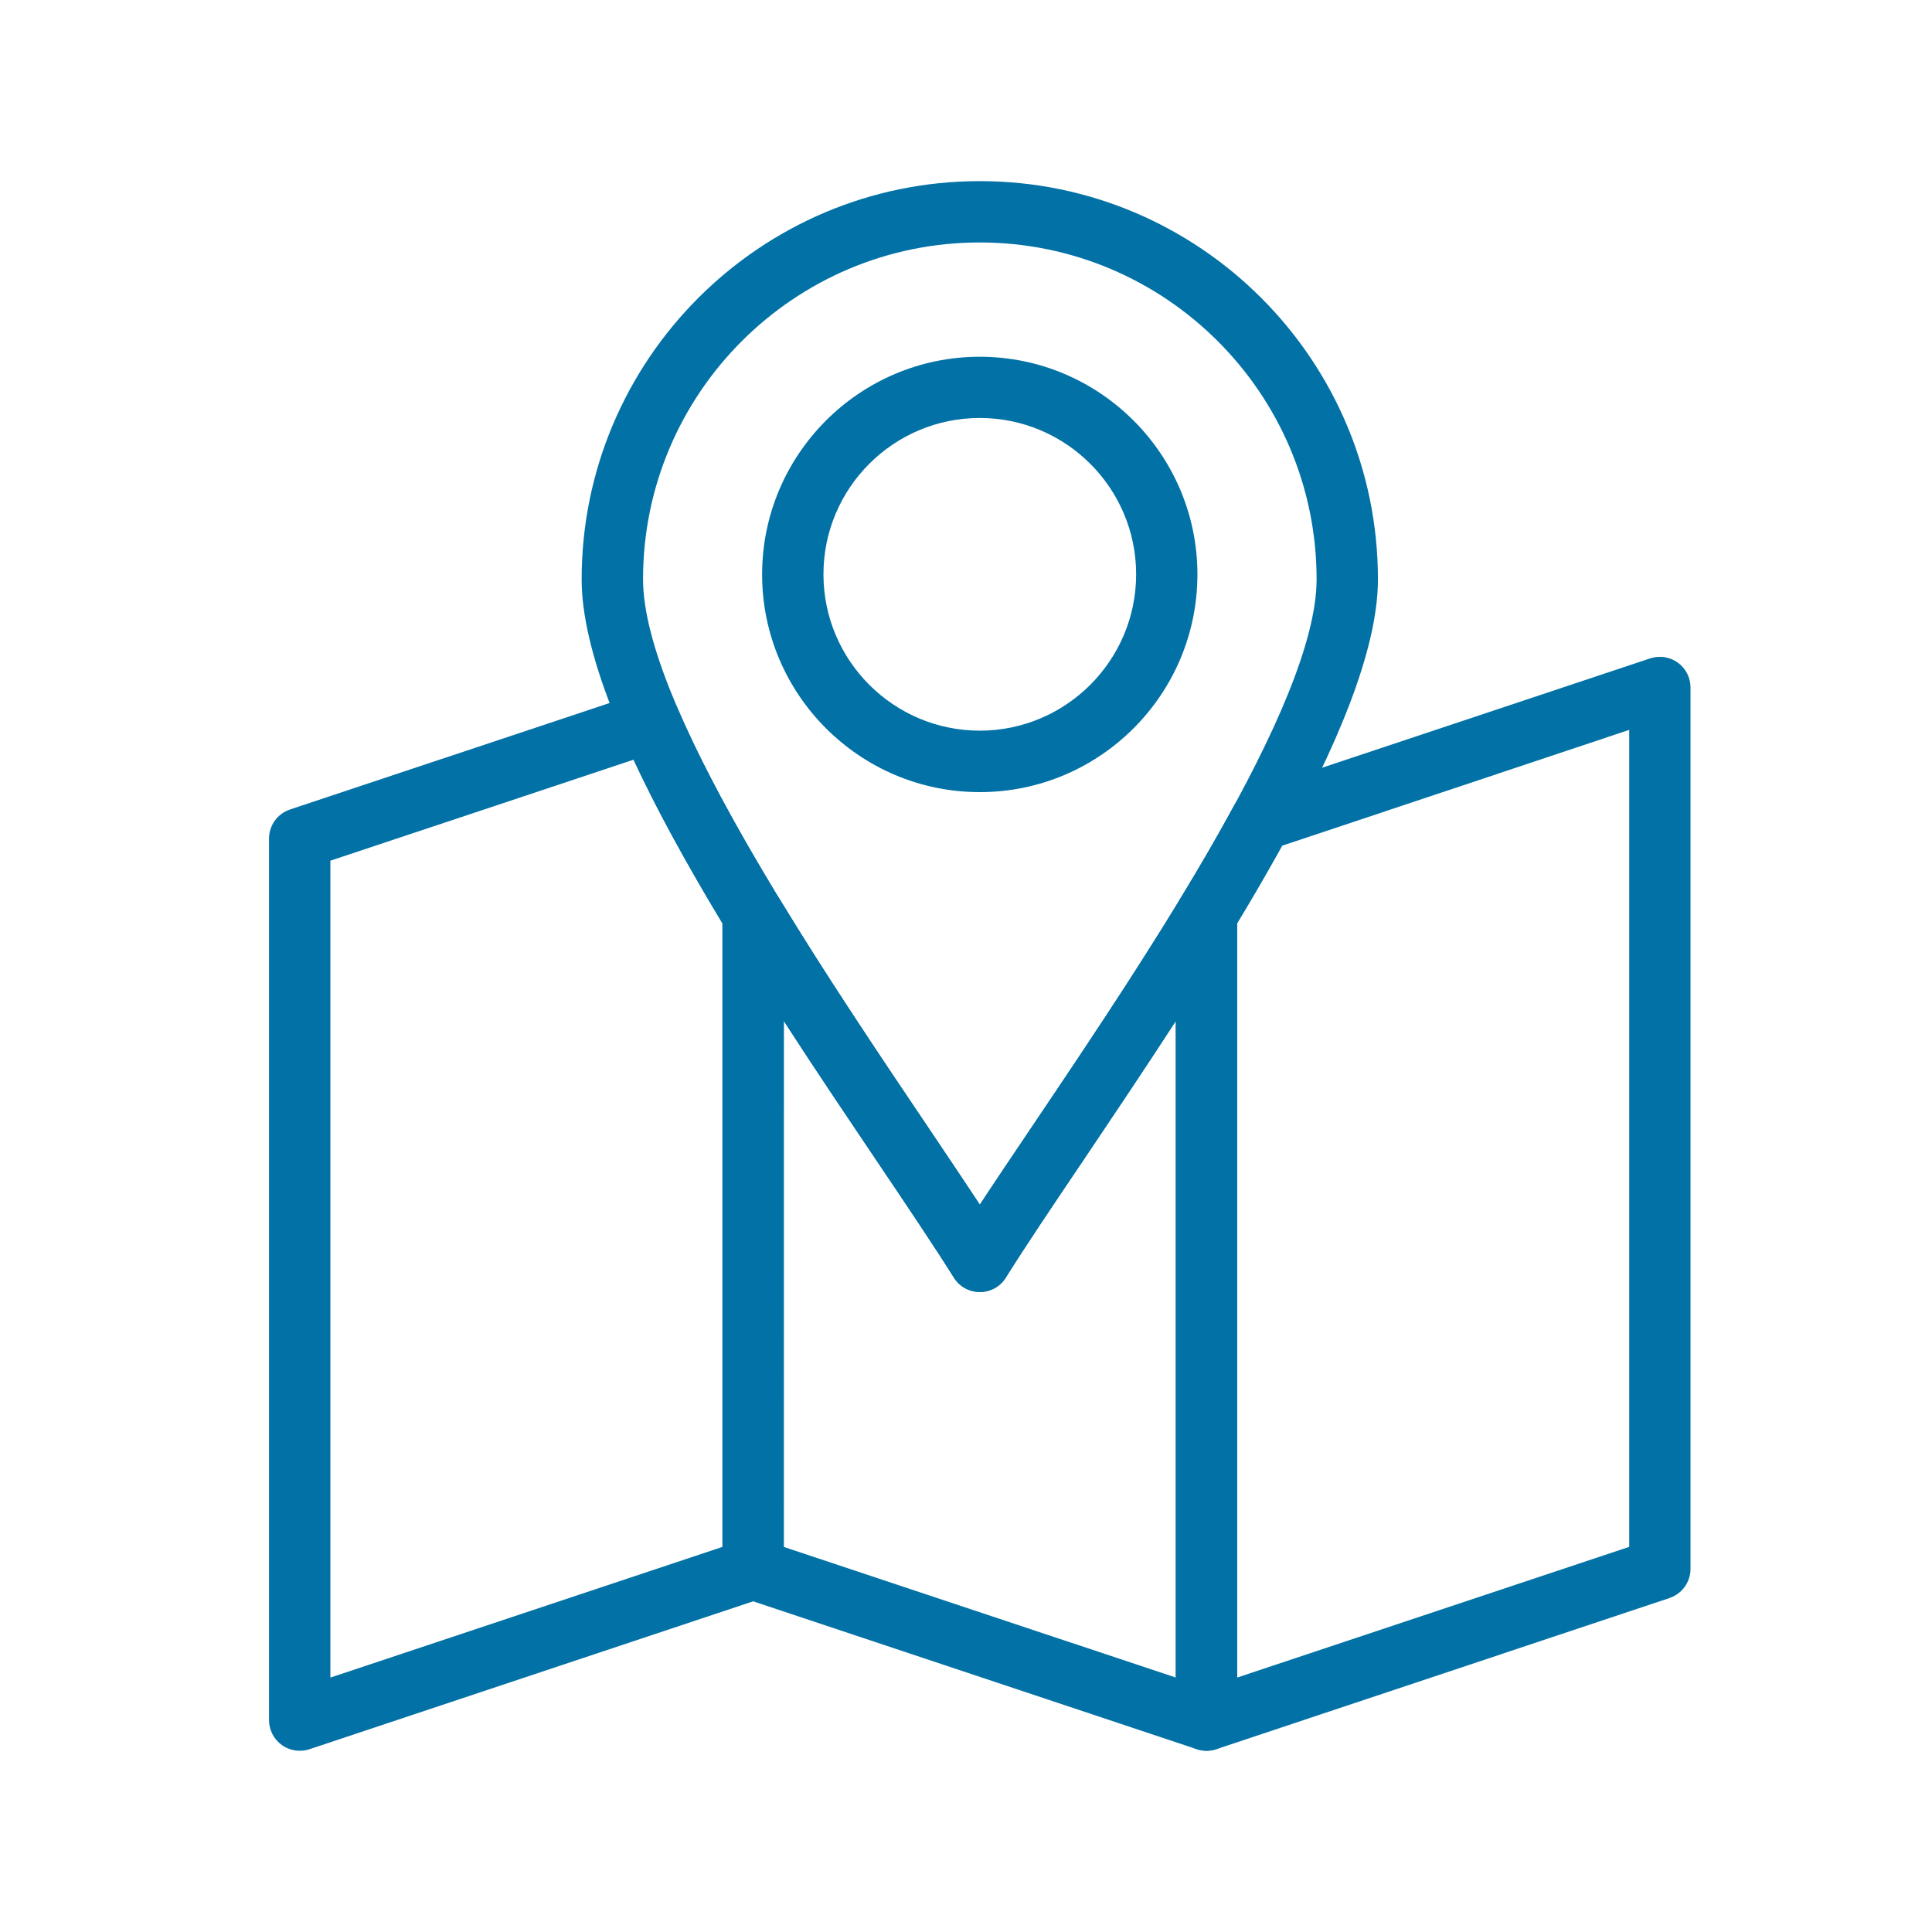
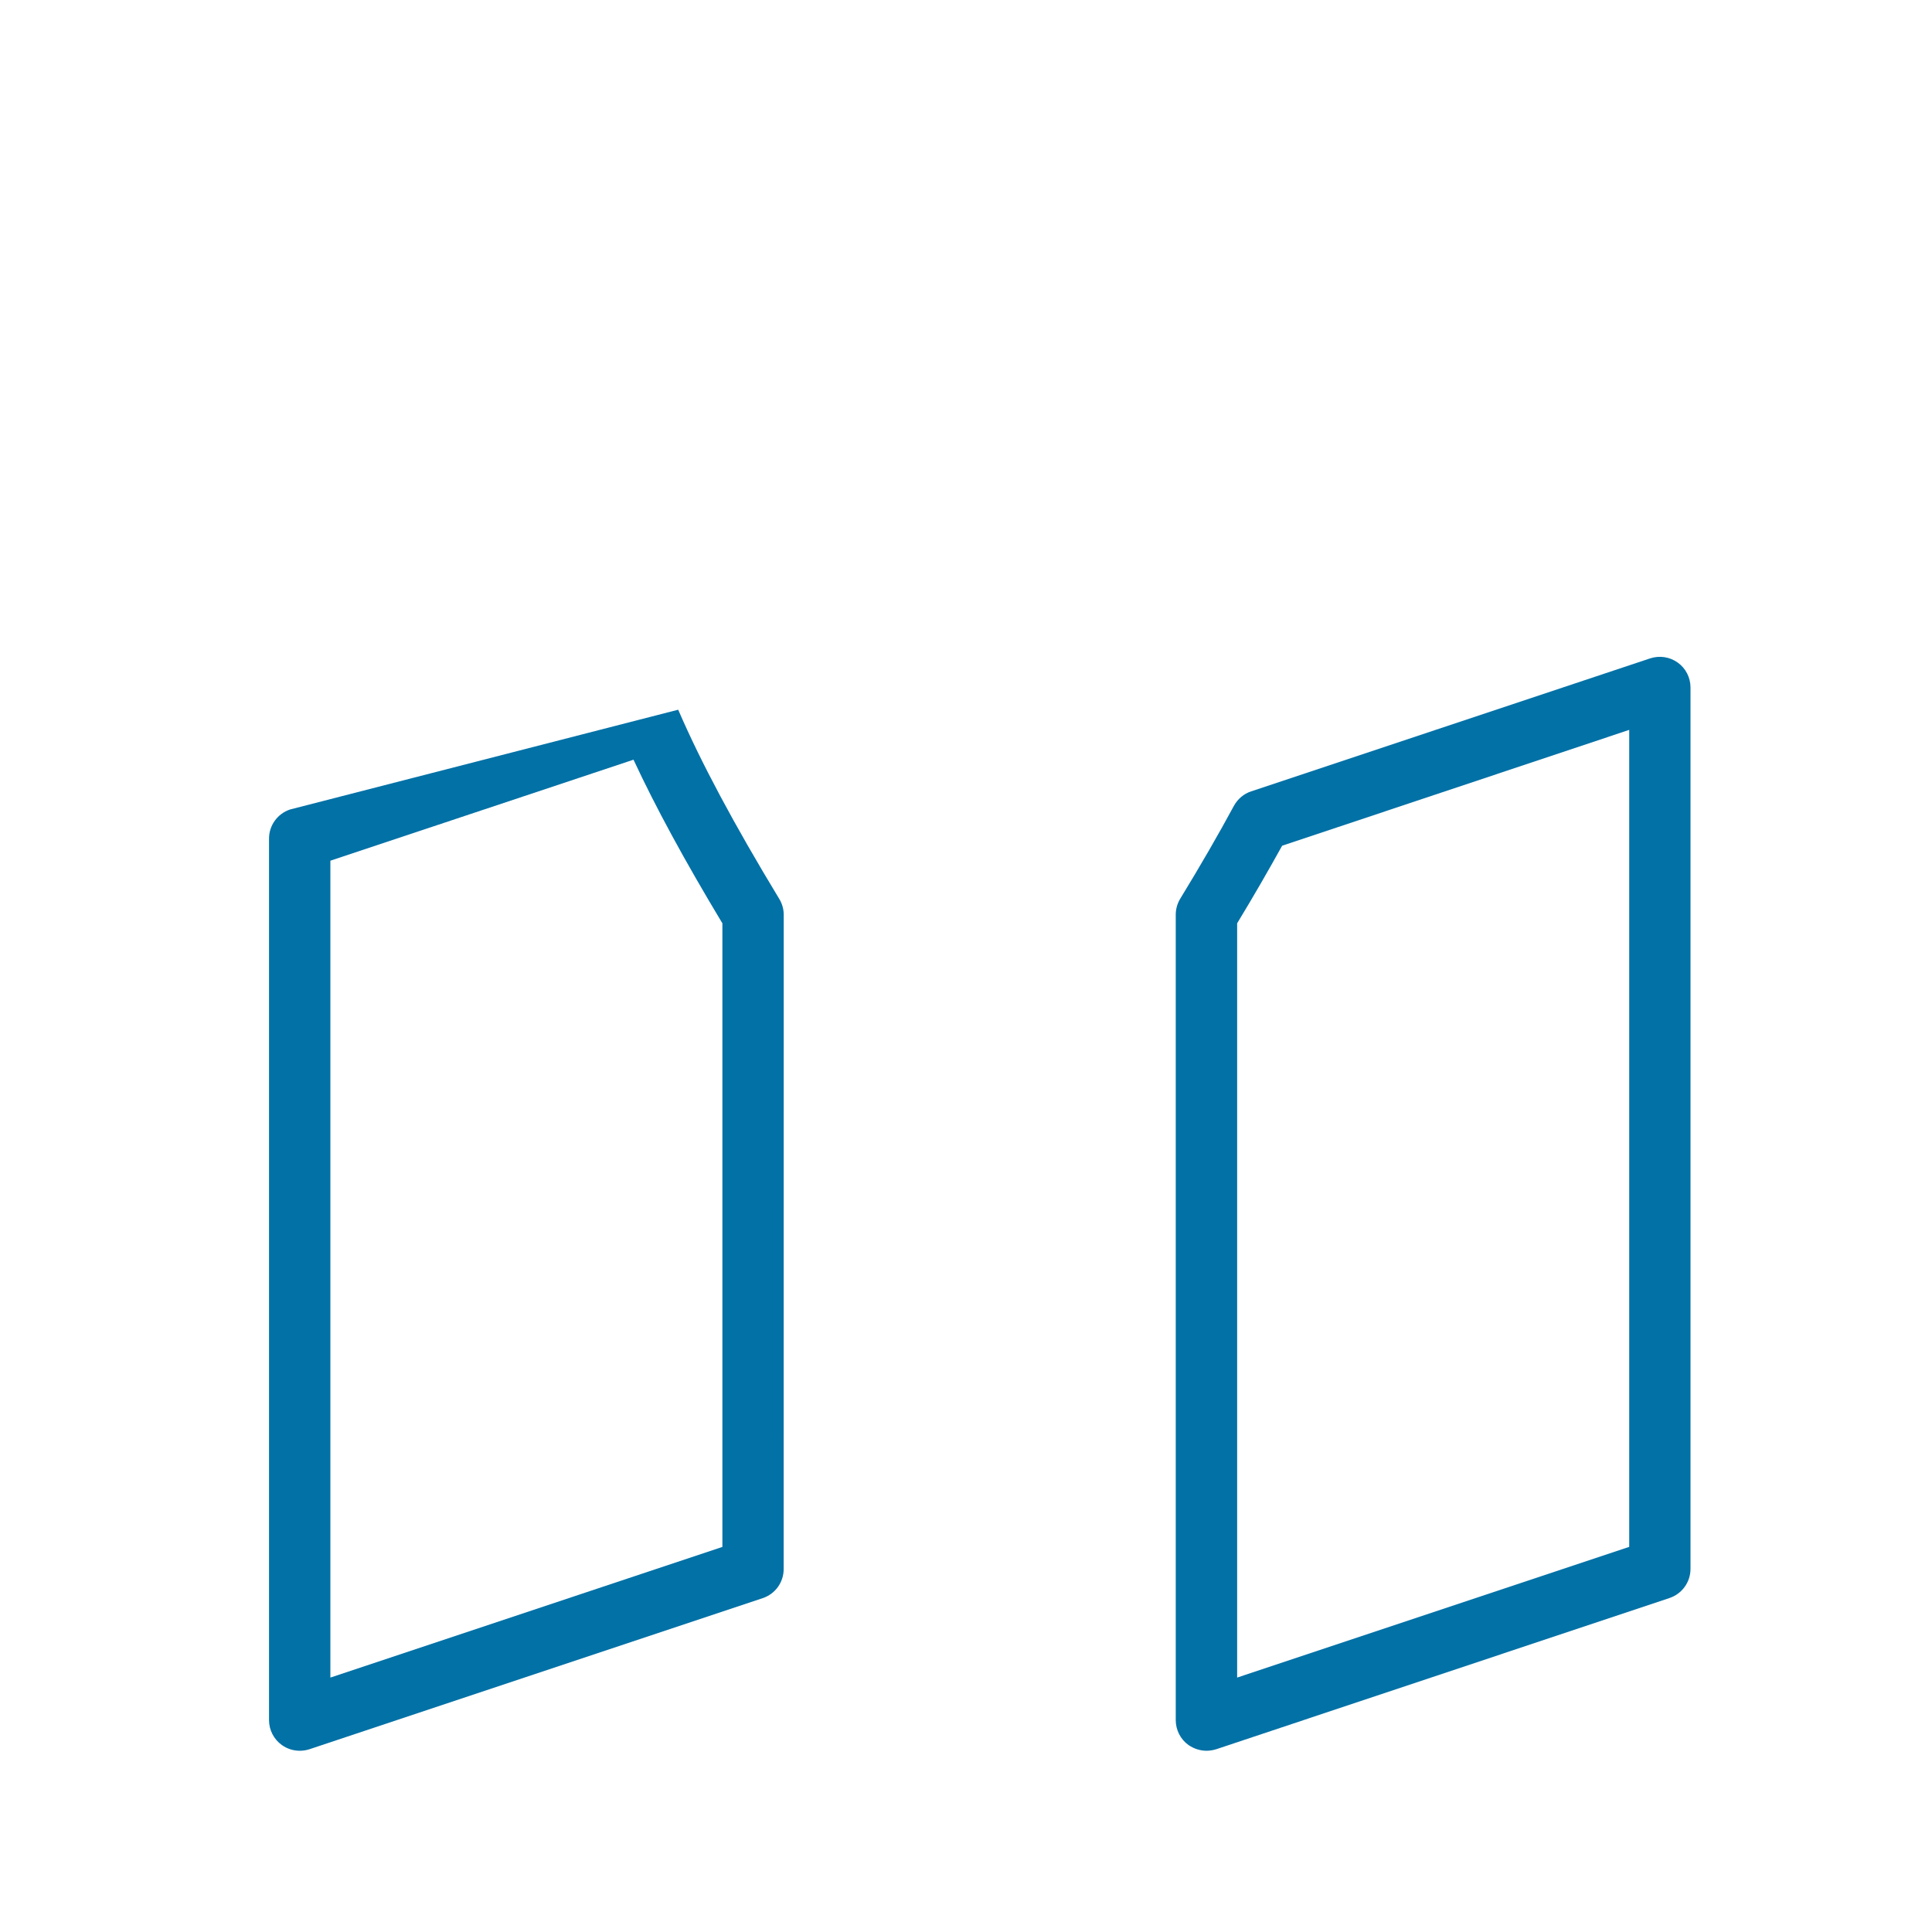
<svg xmlns="http://www.w3.org/2000/svg" width="32" height="32" viewBox="0 0 32 32" fill="none">
-   <path fill-rule="evenodd" clip-rule="evenodd" d="M16.228 21.398C16.404 21.398 16.567 21.307 16.658 21.159C16.986 20.637 17.428 19.979 17.94 19.219C20 16.16 22.823 11.973 22.823 9.595C22.823 5.958 19.865 3 16.228 3C12.591 3 9.634 5.958 9.634 9.595C9.634 11.973 12.456 16.162 14.517 19.219C15.028 19.979 15.471 20.637 15.799 21.159C15.89 21.309 16.053 21.398 16.228 21.398ZM16.228 4.016C19.304 4.016 21.807 6.518 21.807 9.595C21.807 11.662 18.974 15.868 17.098 18.652C16.778 19.128 16.484 19.562 16.228 19.953C15.972 19.562 15.678 19.128 15.359 18.652C13.484 15.868 10.651 11.662 10.651 9.595C10.649 6.518 13.152 4.016 16.228 4.016Z" fill="#0271A6" />
-   <path fill-rule="evenodd" clip-rule="evenodd" d="M16.228 13.12C18.217 13.12 19.833 11.501 19.833 9.514C19.833 7.526 18.215 5.909 16.228 5.909C14.239 5.909 12.623 7.528 12.623 9.514C12.623 11.501 14.239 13.12 16.228 13.12ZM16.228 6.923C17.656 6.923 18.818 8.084 18.818 9.512C18.818 10.94 17.656 12.102 16.228 12.102C14.8 12.102 13.639 10.94 13.639 9.512C13.639 8.084 14.8 6.923 16.228 6.923Z" fill="#0271A6" />
  <path fill-rule="evenodd" clip-rule="evenodd" d="M19.984 28.998C20.037 28.998 20.091 28.989 20.144 28.973L27.653 26.468C27.86 26.398 28 26.205 28 25.985V11.387C28 11.224 27.922 11.069 27.788 10.974C27.655 10.879 27.486 10.854 27.331 10.905L20.724 13.107C20.601 13.147 20.5 13.234 20.438 13.346C20.183 13.818 19.884 14.336 19.548 14.886C19.499 14.967 19.474 15.058 19.474 15.151V28.49C19.474 28.653 19.552 28.808 19.685 28.903C19.774 28.964 19.878 28.998 19.984 28.998ZM26.985 25.621L20.491 27.786L20.491 15.293C20.769 14.835 21.012 14.412 21.236 14.008L26.985 12.089V25.621Z" fill="#0271A6" />
-   <path fill-rule="evenodd" clip-rule="evenodd" d="M19.984 28.998C20.089 28.998 20.193 28.965 20.28 28.903C20.413 28.808 20.491 28.654 20.491 28.491L20.491 15.151C20.491 14.923 20.339 14.724 20.121 14.662C19.901 14.601 19.668 14.694 19.55 14.887C18.75 16.203 17.872 17.504 17.1 18.653C16.78 19.129 16.486 19.565 16.23 19.954C15.974 19.565 15.68 19.129 15.361 18.653C14.586 17.504 13.71 16.203 12.911 14.887C12.792 14.692 12.559 14.601 12.339 14.662C12.12 14.724 11.969 14.923 11.969 15.151V25.988C11.969 26.206 12.109 26.4 12.316 26.47L19.825 28.973C19.876 28.99 19.929 28.998 19.984 28.998ZM19.476 16.911V27.786L12.983 25.622V16.911C13.505 17.72 14.032 18.5 14.517 19.222C15.029 19.981 15.471 20.639 15.799 21.162C15.892 21.31 16.055 21.401 16.23 21.401C16.406 21.401 16.569 21.31 16.66 21.162C16.988 20.637 17.43 19.981 17.942 19.222C18.426 18.5 18.951 17.72 19.476 16.911Z" fill="#0271A6" />
-   <path fill-rule="evenodd" clip-rule="evenodd" d="M4.964 28.998C5.017 28.998 5.072 28.99 5.125 28.973L12.634 26.47C12.841 26.4 12.98 26.208 12.98 25.988L12.981 15.151C12.981 15.058 12.955 14.967 12.906 14.887C12.158 13.653 11.61 12.629 11.233 11.755C11.129 11.512 10.857 11.392 10.607 11.474L4.803 13.408C4.596 13.478 4.456 13.67 4.456 13.89V28.491C4.456 28.654 4.535 28.808 4.668 28.903C4.755 28.965 4.858 28.998 4.964 28.998ZM11.965 25.622L5.472 27.786L5.472 14.256L10.493 12.583C10.859 13.37 11.345 14.263 11.965 15.293V25.622Z" fill="#0271A6" />
+   <path fill-rule="evenodd" clip-rule="evenodd" d="M4.964 28.998C5.017 28.998 5.072 28.99 5.125 28.973L12.634 26.47C12.841 26.4 12.98 26.208 12.98 25.988L12.981 15.151C12.981 15.058 12.955 14.967 12.906 14.887C12.158 13.653 11.61 12.629 11.233 11.755L4.803 13.408C4.596 13.478 4.456 13.67 4.456 13.89V28.491C4.456 28.654 4.535 28.808 4.668 28.903C4.755 28.965 4.858 28.998 4.964 28.998ZM11.965 25.622L5.472 27.786L5.472 14.256L10.493 12.583C10.859 13.37 11.345 14.263 11.965 15.293V25.622Z" fill="#0271A6" />
</svg>